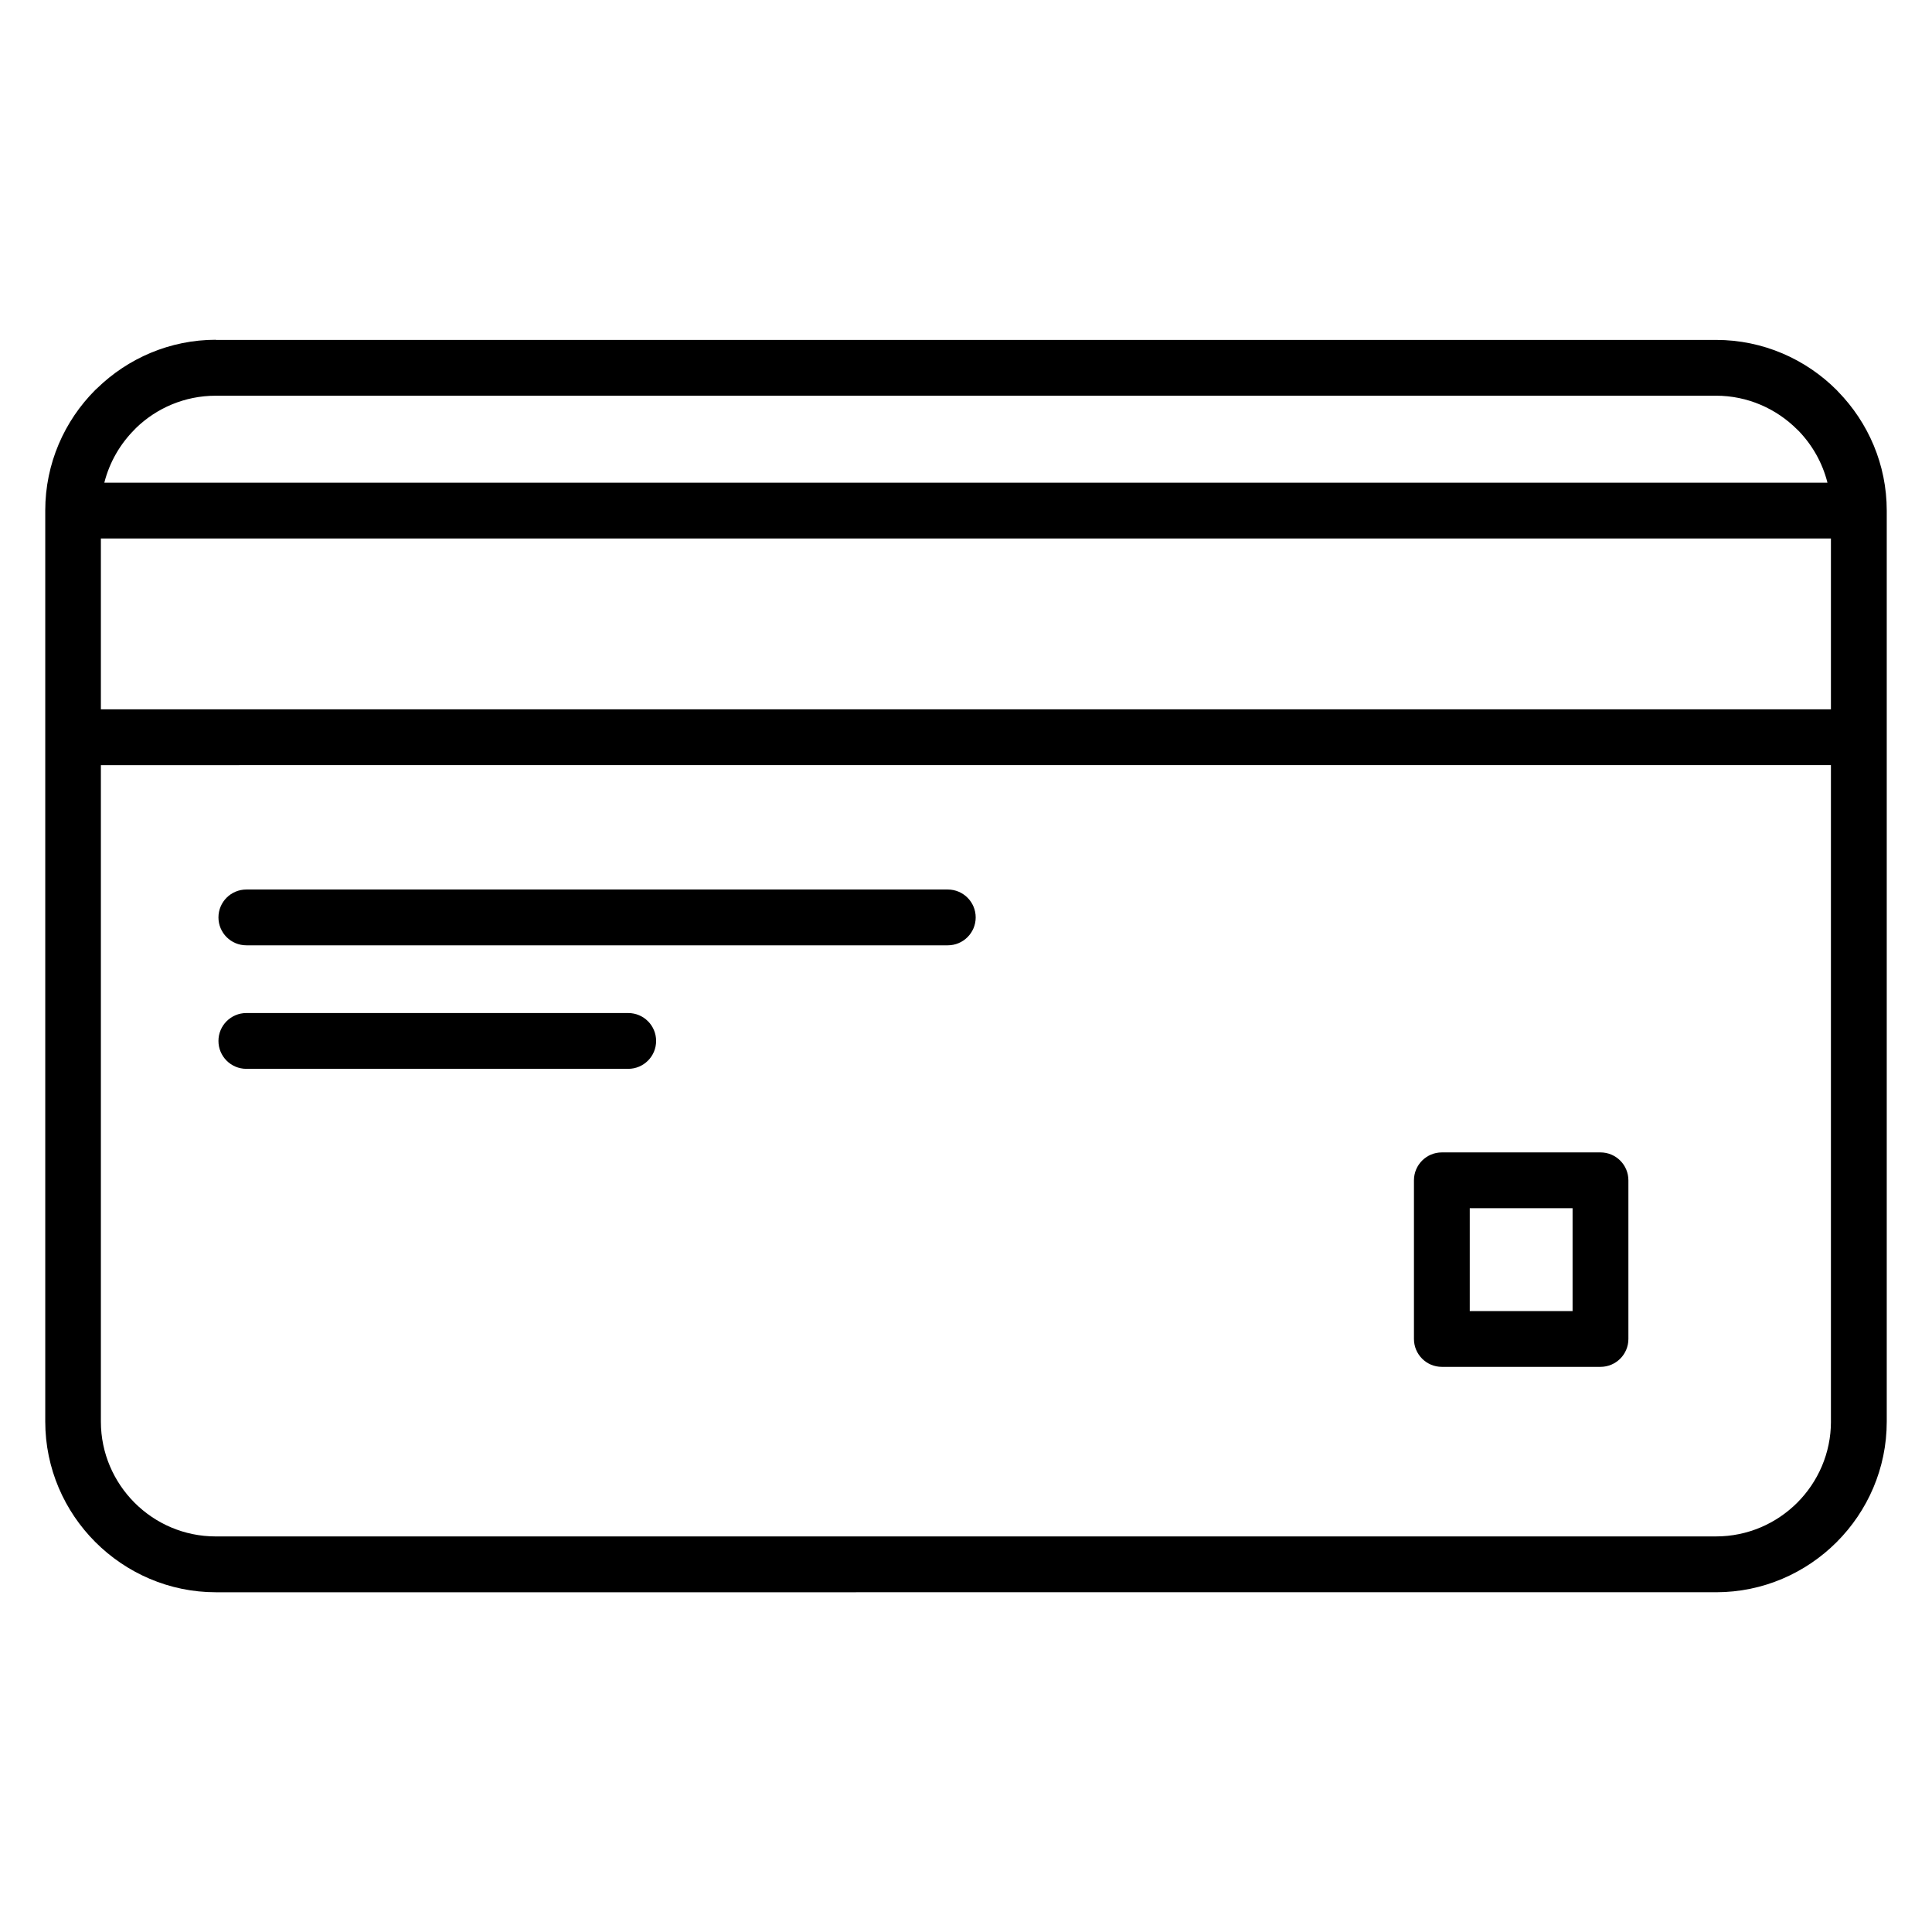
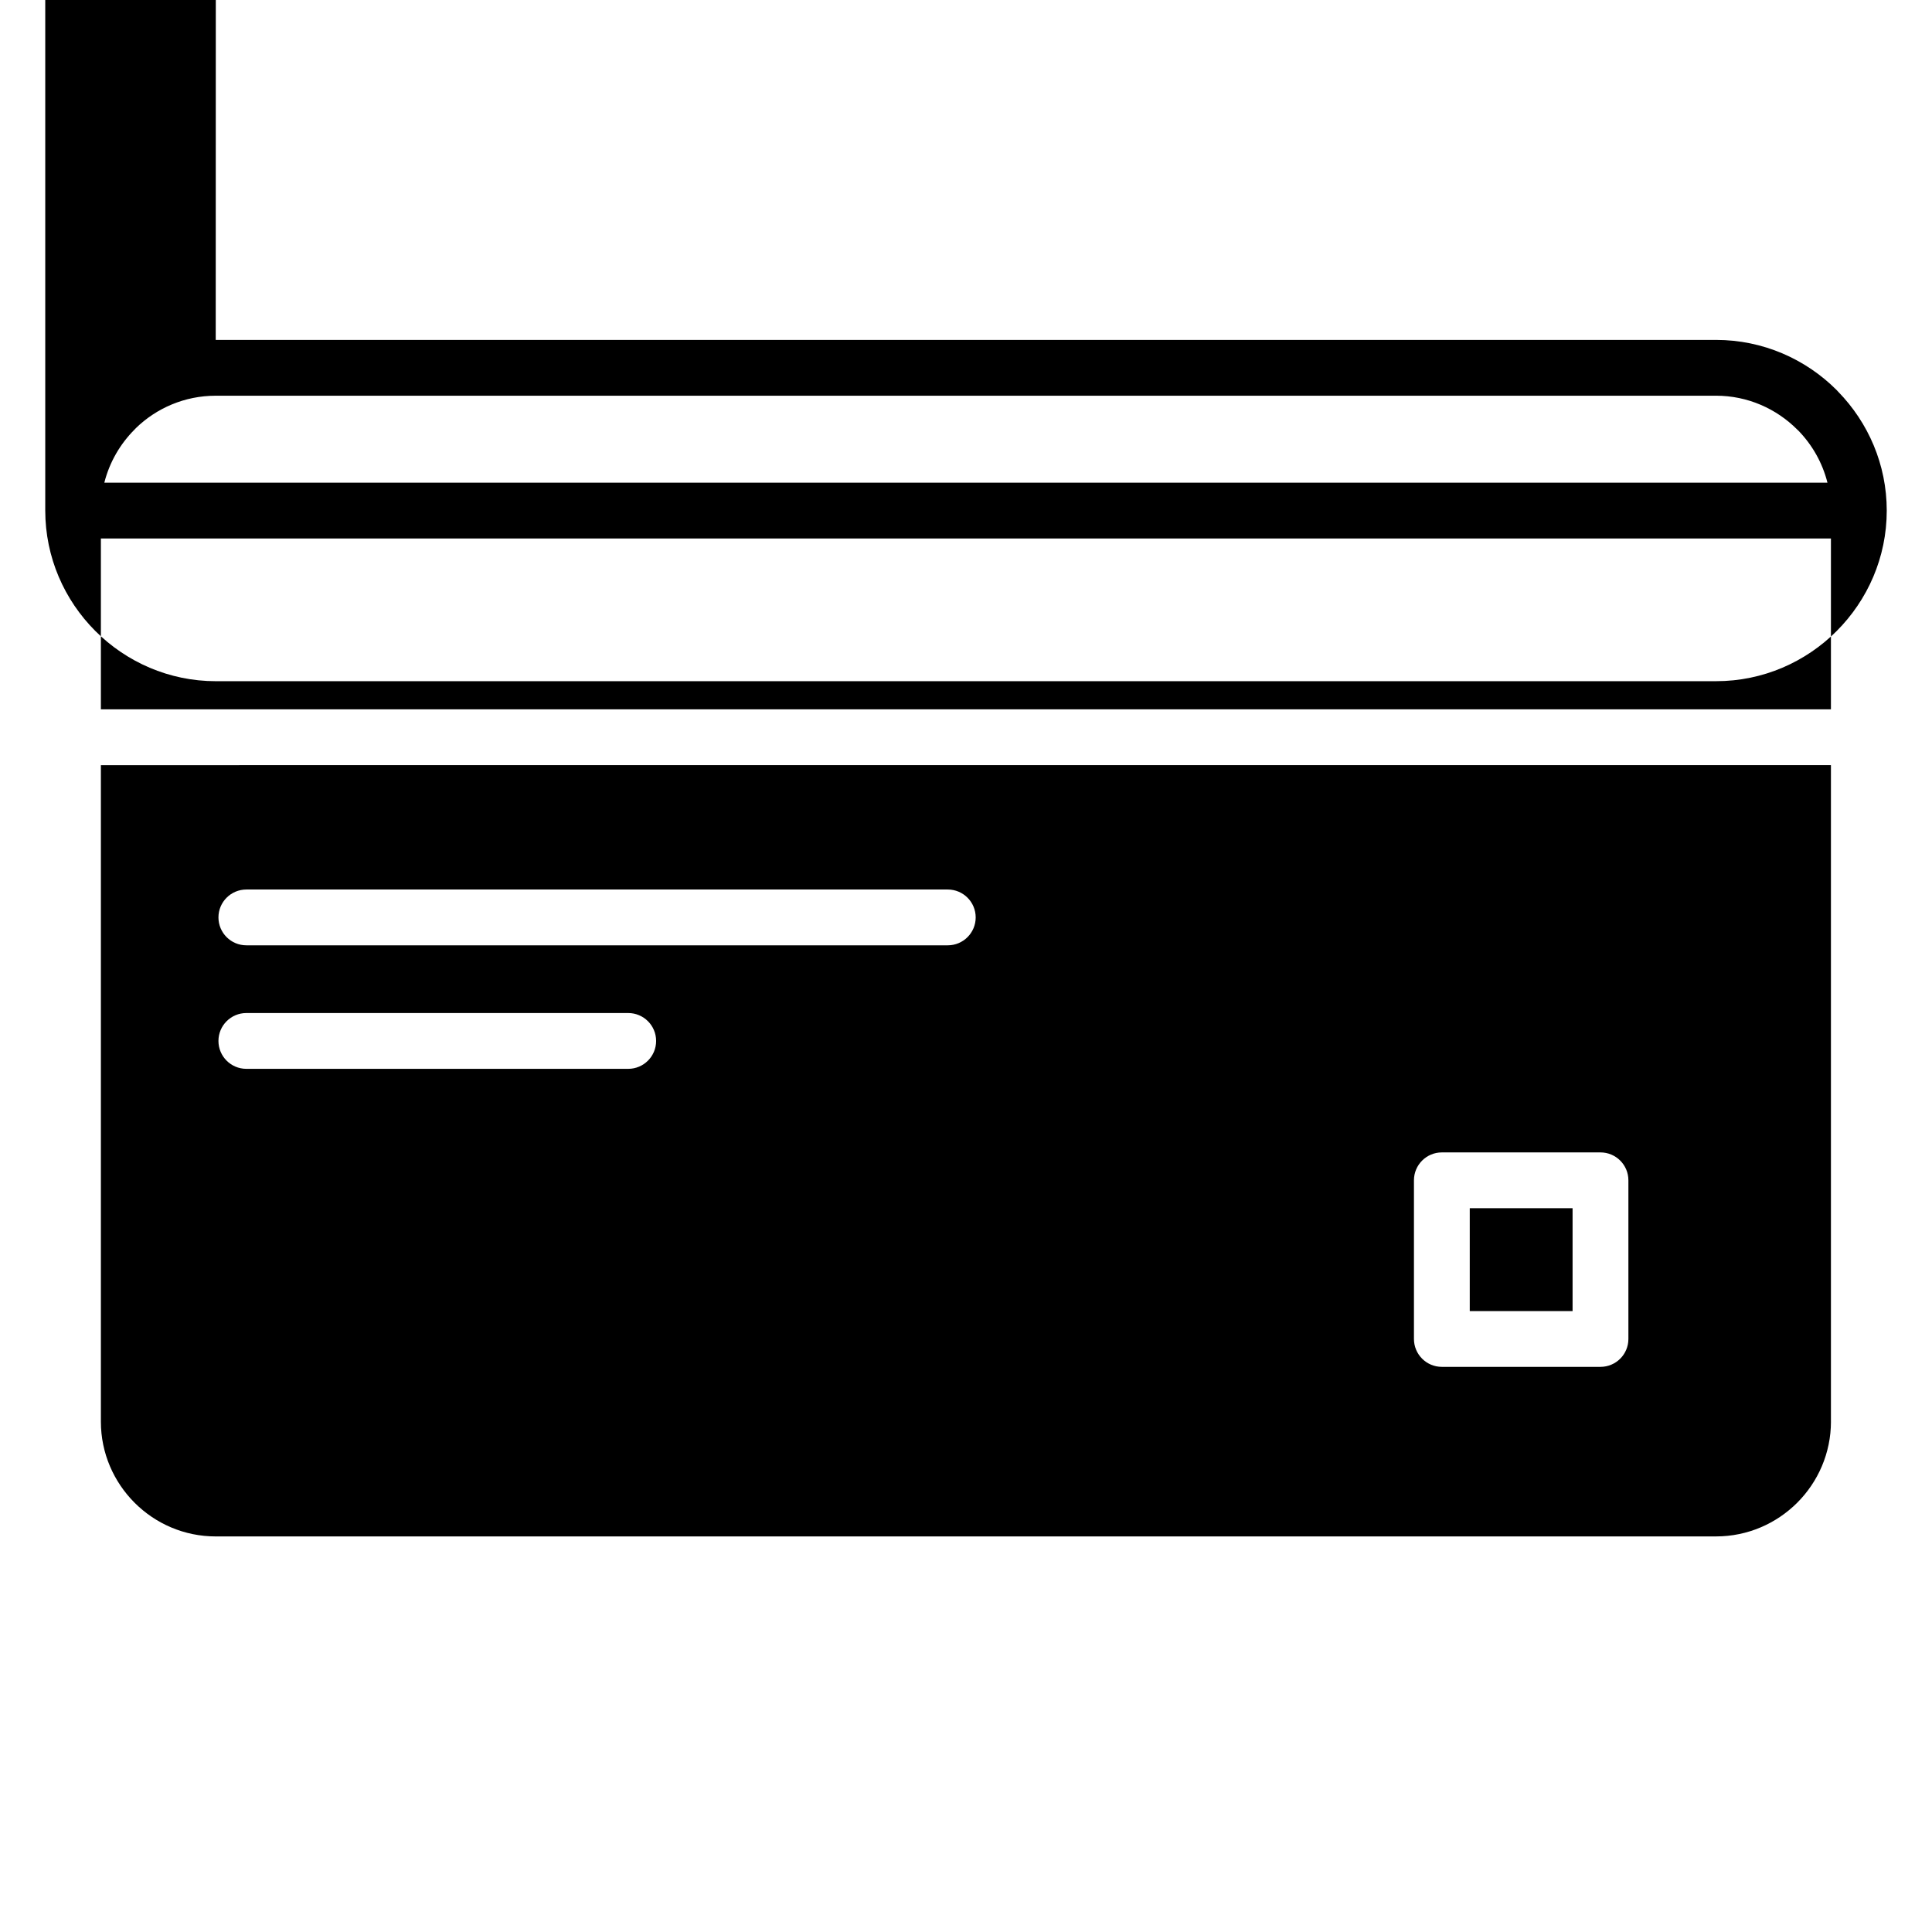
<svg xmlns="http://www.w3.org/2000/svg" fill="#000000" width="800px" height="800px" version="1.1" viewBox="144 144 512 512">
-   <path d="m201.17 234.08h397.6c12.445 0 23.762 5.086 31.953 13.281 0.145 0.148 0.281 0.297 0.418 0.449 7.949 8.156 12.867 19.289 12.867 31.504v241.44c0 12.43-5.09 23.73-13.281 31.926-8.195 8.191-19.496 13.281-31.926 13.281l-397.59 0.004c-12.418 0-23.73-5.094-31.938-13.297-8.195-8.195-13.281-19.508-13.281-31.953v-241.44c0-12.449 5.086-23.762 13.281-31.953 0.148-0.148 0.301-0.297 0.457-0.418 8.172-7.949 19.301-12.863 31.496-12.863zm397.6 14.789h-397.6c-8.219 0-15.691 3.281-21.164 8.594-0.102 0.117-0.219 0.238-0.332 0.355-3.84 3.84-6.66 8.691-8.027 14.102h456.65c-1.324-5.262-4.016-9.984-7.676-13.77l-0.363-0.34c-5.519-5.519-13.137-8.945-21.5-8.945zm30.445 271.88v-173.98l-458.48 0.004v173.98c0 8.363 3.426 15.98 8.945 21.5 5.5 5.504 13.109 8.918 21.496 8.918l397.6-0.004c8.375 0 15.996-3.422 21.512-8.934 5.508-5.516 8.934-13.137 8.934-21.512zm0-188.77v-45.27h-458.48v45.27zm-419.93 62.539c-4.082 0-7.394-3.312-7.394-7.394 0-4.082 3.312-7.394 7.394-7.394h185.89c4.082 0 7.394 3.312 7.394 7.394 0 4.082-3.312 7.394-7.394 7.394zm0 32.734c-4.082 0-7.394-3.312-7.394-7.394s3.312-7.394 7.394-7.394h101.2c4.082 0 7.394 3.312 7.394 7.394s-3.312 7.394-7.394 7.394zm316.82 22.148h42.043c4.082 0 7.394 3.312 7.394 7.394v42.043c0 4.082-3.312 7.394-7.394 7.394h-42.043c-4.082 0-7.394-3.312-7.394-7.394v-42.043c0-4.082 3.312-7.394 7.394-7.394zm34.645 14.789h-27.25v27.254h27.25z" fill-rule="evenodd" />
+   <path d="m201.17 234.08h397.6c12.445 0 23.762 5.086 31.953 13.281 0.145 0.148 0.281 0.297 0.418 0.449 7.949 8.156 12.867 19.289 12.867 31.504c0 12.43-5.09 23.73-13.281 31.926-8.195 8.191-19.496 13.281-31.926 13.281l-397.59 0.004c-12.418 0-23.73-5.094-31.938-13.297-8.195-8.195-13.281-19.508-13.281-31.953v-241.44c0-12.449 5.086-23.762 13.281-31.953 0.148-0.148 0.301-0.297 0.457-0.418 8.172-7.949 19.301-12.863 31.496-12.863zm397.6 14.789h-397.6c-8.219 0-15.691 3.281-21.164 8.594-0.102 0.117-0.219 0.238-0.332 0.355-3.84 3.84-6.66 8.691-8.027 14.102h456.65c-1.324-5.262-4.016-9.984-7.676-13.77l-0.363-0.34c-5.519-5.519-13.137-8.945-21.5-8.945zm30.445 271.88v-173.98l-458.48 0.004v173.98c0 8.363 3.426 15.98 8.945 21.5 5.5 5.504 13.109 8.918 21.496 8.918l397.6-0.004c8.375 0 15.996-3.422 21.512-8.934 5.508-5.516 8.934-13.137 8.934-21.512zm0-188.77v-45.27h-458.48v45.27zm-419.93 62.539c-4.082 0-7.394-3.312-7.394-7.394 0-4.082 3.312-7.394 7.394-7.394h185.89c4.082 0 7.394 3.312 7.394 7.394 0 4.082-3.312 7.394-7.394 7.394zm0 32.734c-4.082 0-7.394-3.312-7.394-7.394s3.312-7.394 7.394-7.394h101.2c4.082 0 7.394 3.312 7.394 7.394s-3.312 7.394-7.394 7.394zm316.82 22.148h42.043c4.082 0 7.394 3.312 7.394 7.394v42.043c0 4.082-3.312 7.394-7.394 7.394h-42.043c-4.082 0-7.394-3.312-7.394-7.394v-42.043c0-4.082 3.312-7.394 7.394-7.394zm34.645 14.789h-27.25v27.254h27.25z" fill-rule="evenodd" />
</svg>